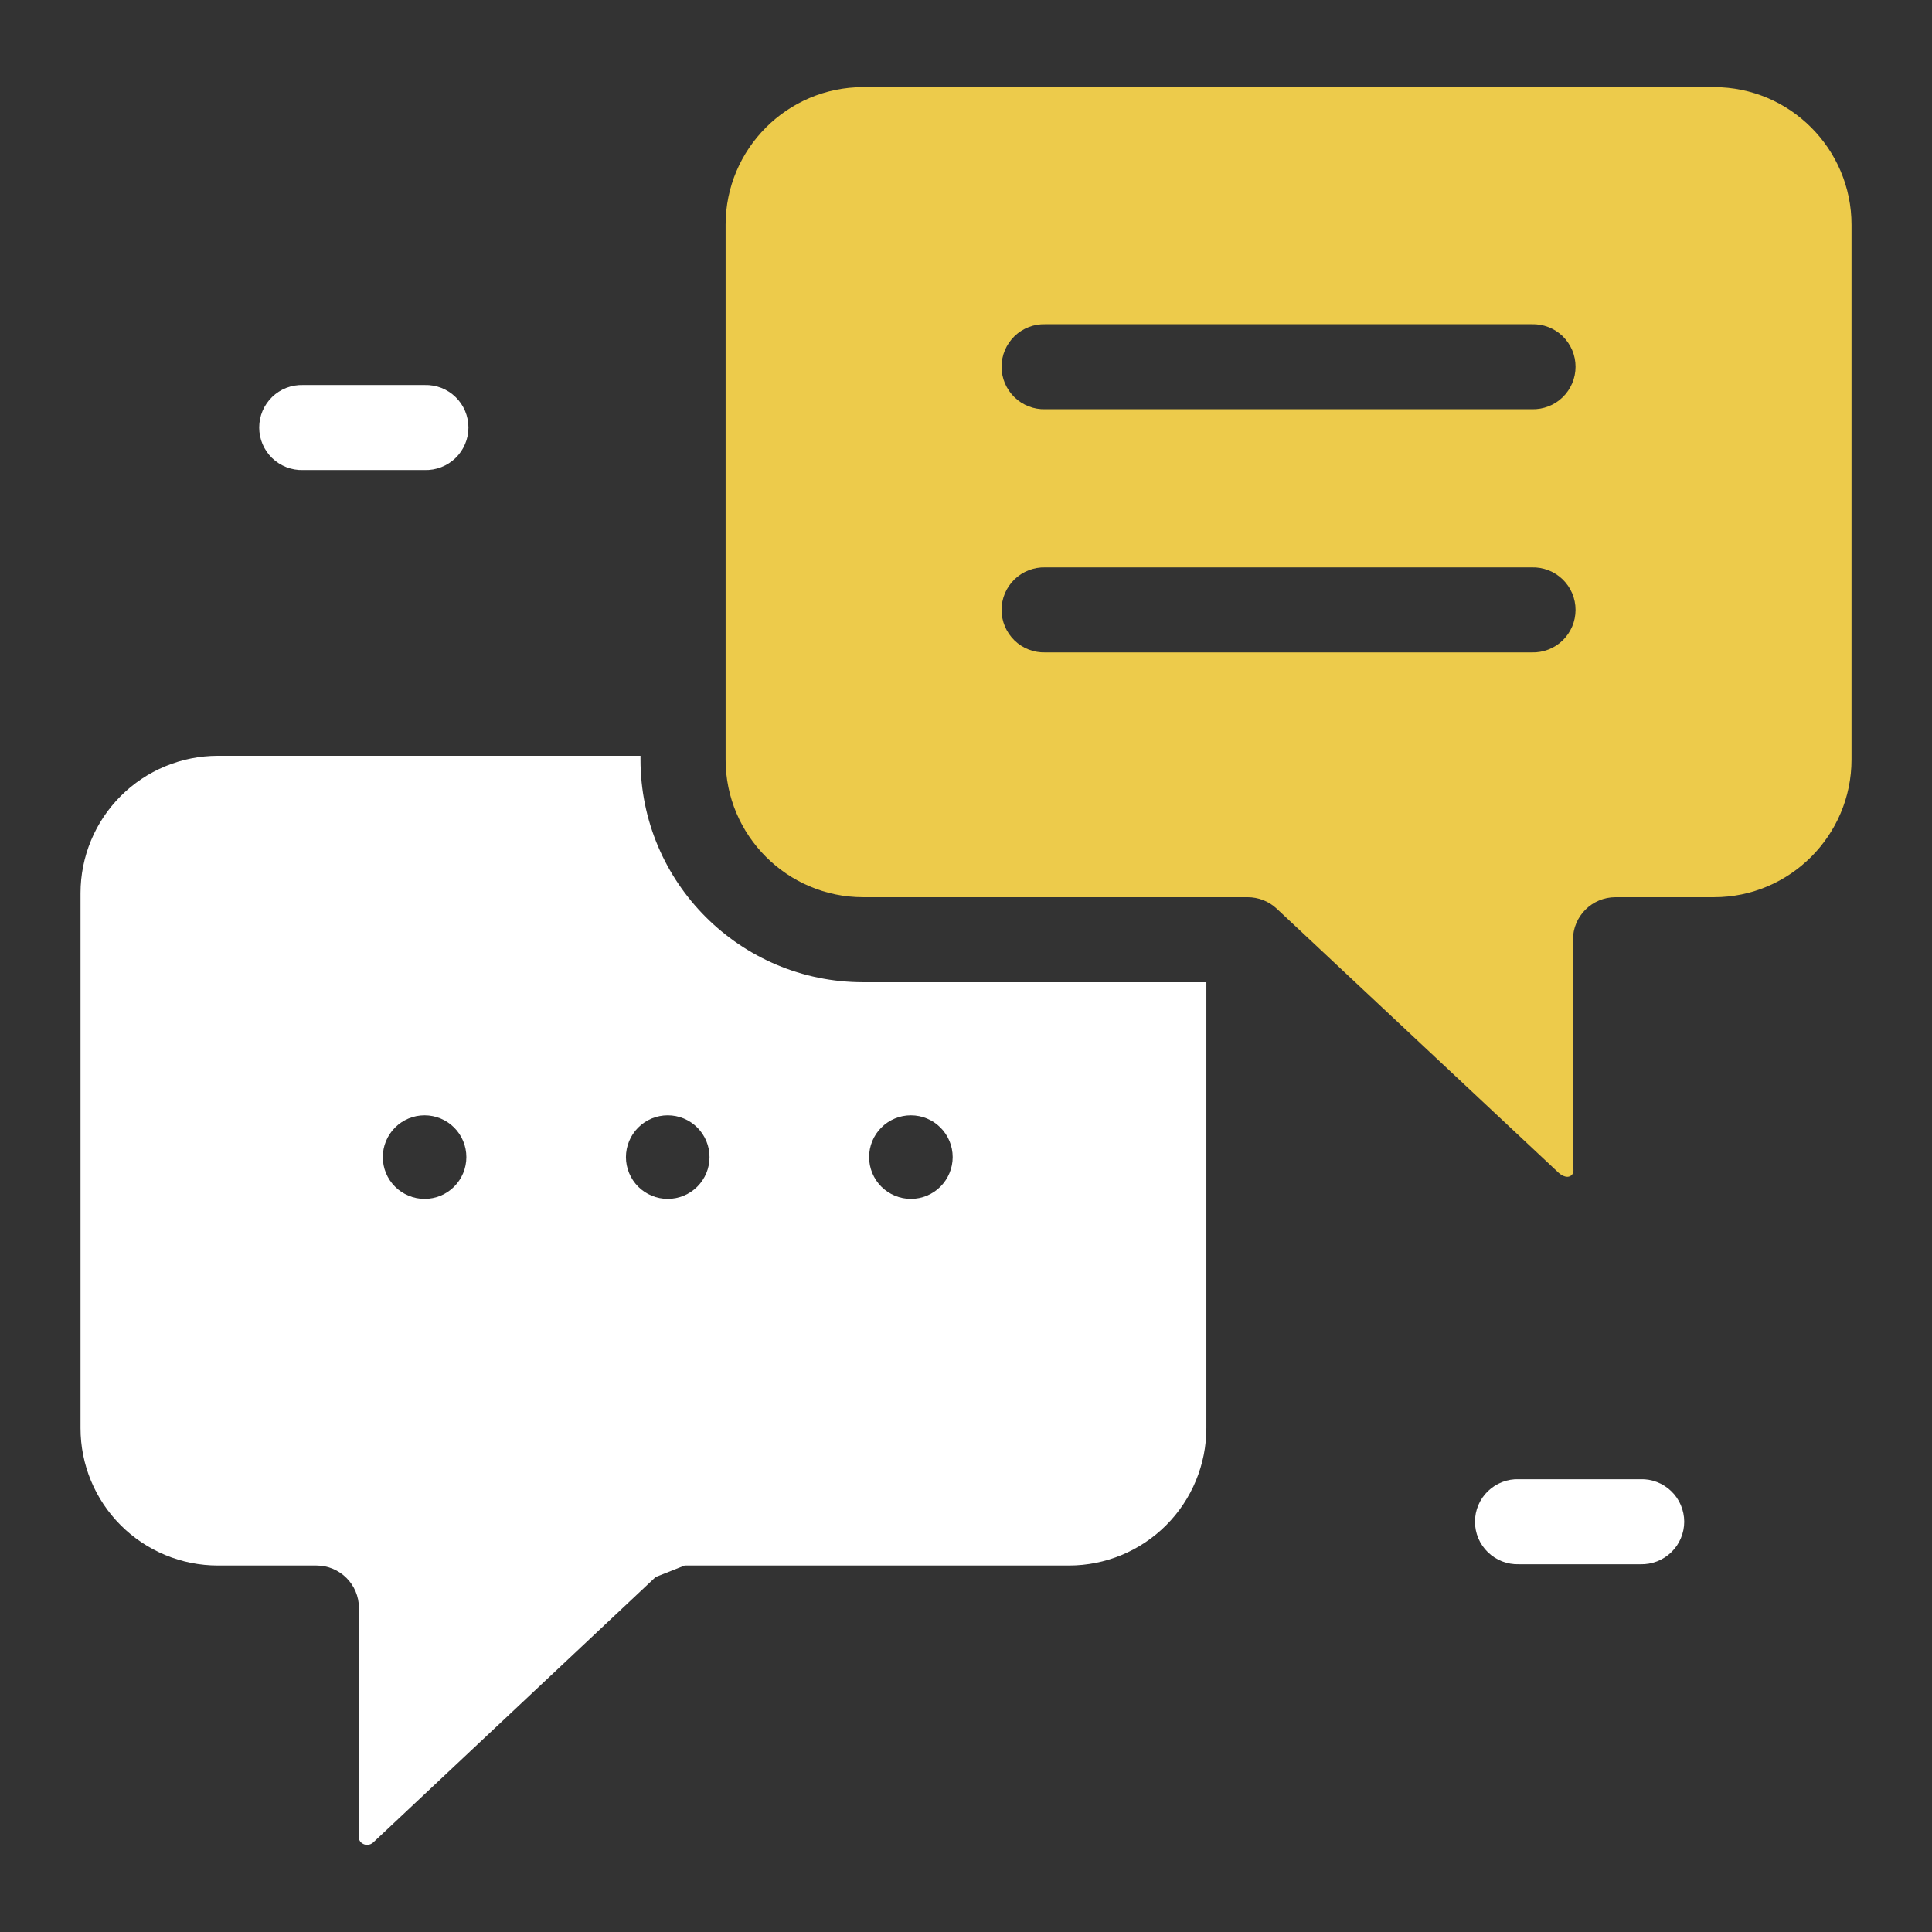
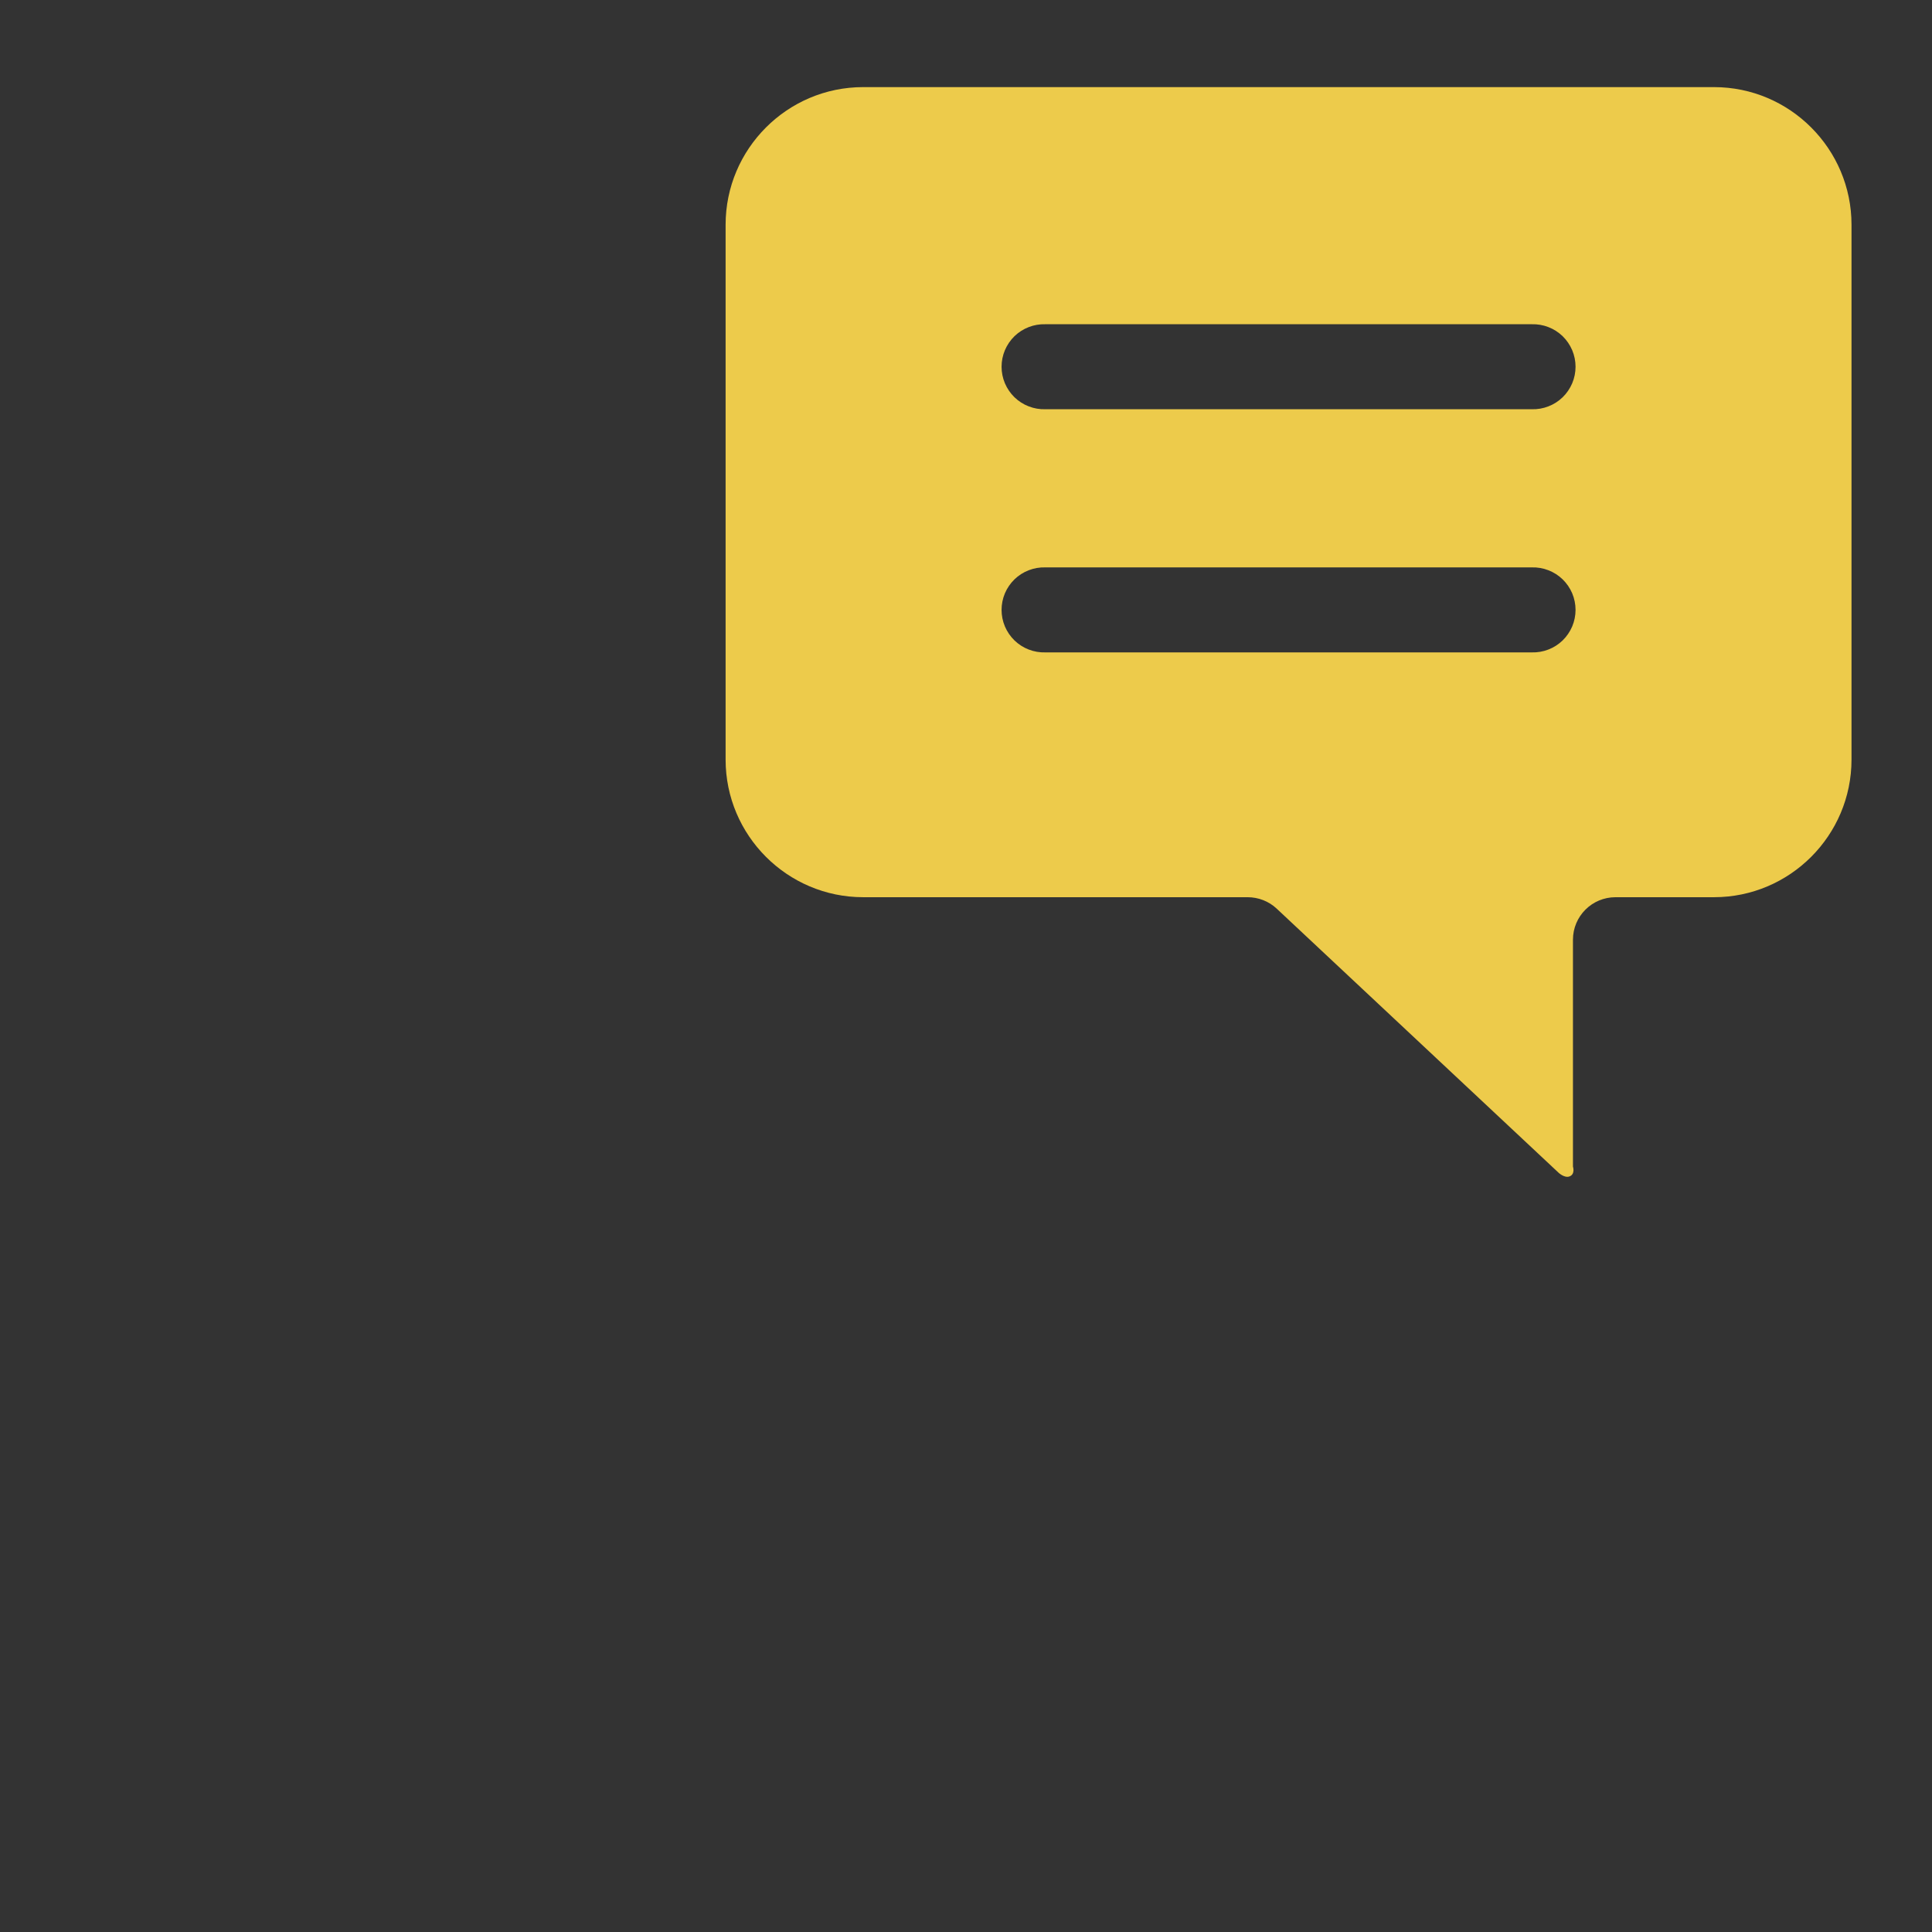
<svg xmlns="http://www.w3.org/2000/svg" width="56" height="56" viewBox="0 0 56 56" fill="none">
  <rect x="0" y="0" width="56" height="56" fill="#333333" stroke="none" />
  <path d="M53.667 6.514C53.667 4.315 51.879 2.525 49.681 2.525H25.019C22.822 2.525 21.032 4.315 21.032 6.514V22.017C21.032 24.216 22.822 26.006 25.019 26.006H36.161C36.474 26.006 36.777 26.123 37.004 26.336L45.177 33.993C45.177 33.993 45.347 34.152 45.49 34.1C45.666 34.037 45.593 33.814 45.593 33.814V27.238C45.593 26.557 46.145 26.006 46.827 26.006H49.681C51.879 26.006 53.667 24.216 53.667 22.017V6.514ZM44.398 18.91H30.301C30.136 18.915 29.972 18.887 29.818 18.827C29.664 18.768 29.524 18.678 29.405 18.563C29.287 18.448 29.193 18.31 29.128 18.158C29.064 18.006 29.031 17.843 29.031 17.678C29.031 17.513 29.064 17.349 29.128 17.197C29.193 17.045 29.287 16.908 29.405 16.793C29.524 16.678 29.664 16.588 29.818 16.529C29.972 16.469 30.136 16.441 30.301 16.446H44.398C44.563 16.441 44.727 16.469 44.881 16.529C45.035 16.588 45.175 16.678 45.294 16.793C45.412 16.908 45.506 17.045 45.571 17.197C45.635 17.349 45.668 17.513 45.668 17.678C45.668 17.843 45.635 18.006 45.571 18.158C45.506 18.31 45.412 18.448 45.294 18.563C45.175 18.678 45.035 18.768 44.881 18.827C44.727 18.887 44.563 18.915 44.398 18.91ZM44.398 11.862H30.301C30.136 11.867 29.972 11.839 29.818 11.779C29.664 11.72 29.524 11.63 29.405 11.515C29.287 11.4 29.193 11.262 29.128 11.11C29.064 10.958 29.031 10.795 29.031 10.63C29.031 10.465 29.064 10.302 29.128 10.15C29.193 9.998 29.287 9.86 29.405 9.745C29.524 9.63 29.664 9.54 29.818 9.481C29.972 9.421 30.136 9.393 30.301 9.398H44.398C44.563 9.393 44.727 9.421 44.881 9.481C45.035 9.54 45.175 9.63 45.294 9.745C45.412 9.86 45.506 9.998 45.571 10.15C45.635 10.302 45.668 10.465 45.668 10.63C45.668 10.795 45.635 10.958 45.571 11.11C45.506 11.262 45.412 11.4 45.294 11.515C45.175 11.63 45.035 11.72 44.881 11.779C44.727 11.839 44.563 11.867 44.398 11.862Z" fill="#EDCB4B" />
-   <path d="M34.967 28.47H25.02C21.455 28.47 18.565 25.58 18.565 22.015V21.907H6.316C5.793 21.907 5.275 22.01 4.792 22.21C4.309 22.41 3.87 22.703 3.5 23.073C2.753 23.82 2.334 24.833 2.334 25.889V41.396C2.334 42.452 2.753 43.464 3.5 44.211C3.87 44.581 4.309 44.874 4.792 45.074C5.275 45.274 5.793 45.377 6.316 45.377H9.171C9.852 45.377 10.404 45.928 10.404 46.609V53.2C10.404 53.2 10.361 53.363 10.528 53.447C10.698 53.532 10.827 53.396 10.827 53.396L19.004 45.711L19.846 45.377H30.983C32.04 45.377 33.053 44.958 33.8 44.211C34.547 43.464 34.967 42.45 34.967 41.394V28.47ZM12.307 34.75C12.148 34.75 11.991 34.719 11.844 34.658C11.697 34.597 11.563 34.508 11.451 34.396C11.338 34.283 11.249 34.15 11.188 34.003C11.127 33.856 11.096 33.698 11.096 33.539C11.096 33.38 11.127 33.223 11.188 33.076C11.249 32.929 11.338 32.795 11.45 32.683C11.563 32.57 11.696 32.481 11.843 32.42C11.99 32.359 12.148 32.328 12.307 32.328C12.628 32.328 12.936 32.455 13.163 32.682C13.39 32.909 13.518 33.217 13.518 33.539C13.518 33.86 13.391 34.168 13.164 34.395C12.937 34.623 12.629 34.75 12.307 34.75ZM19.355 34.75C19.196 34.75 19.038 34.719 18.892 34.658C18.744 34.597 18.611 34.508 18.498 34.396C18.386 34.283 18.297 34.15 18.236 34.003C18.175 33.856 18.143 33.698 18.143 33.539C18.143 33.38 18.175 33.223 18.236 33.076C18.296 32.929 18.386 32.795 18.498 32.683C18.61 32.57 18.744 32.481 18.891 32.42C19.038 32.359 19.195 32.328 19.355 32.328C19.676 32.328 19.984 32.455 20.211 32.682C20.438 32.909 20.566 33.217 20.566 33.539C20.566 33.86 20.439 34.168 20.212 34.395C19.984 34.623 19.676 34.75 19.355 34.75ZM26.403 34.75C26.244 34.75 26.086 34.719 25.939 34.658C25.792 34.597 25.659 34.508 25.546 34.396C25.434 34.283 25.345 34.15 25.284 34.003C25.223 33.856 25.191 33.698 25.191 33.539C25.191 33.38 25.223 33.223 25.283 33.076C25.344 32.929 25.433 32.795 25.546 32.683C25.658 32.57 25.792 32.481 25.939 32.42C26.086 32.359 26.243 32.328 26.402 32.328C26.724 32.328 27.032 32.455 27.259 32.682C27.486 32.909 27.614 33.217 27.614 33.539C27.614 33.86 27.486 34.168 27.259 34.395C27.032 34.623 26.724 34.75 26.403 34.75ZM12.307 13.624H8.783C8.618 13.629 8.454 13.601 8.3 13.541C8.146 13.481 8.006 13.391 7.887 13.277C7.769 13.162 7.675 13.024 7.61 12.872C7.546 12.72 7.513 12.557 7.513 12.392C7.513 12.227 7.546 12.063 7.61 11.911C7.675 11.759 7.769 11.622 7.887 11.507C8.006 11.392 8.146 11.302 8.3 11.242C8.454 11.183 8.618 11.155 8.783 11.16H12.307C12.472 11.155 12.636 11.183 12.79 11.242C12.944 11.302 13.085 11.392 13.203 11.507C13.322 11.622 13.416 11.759 13.48 11.911C13.545 12.063 13.578 12.227 13.578 12.392C13.578 12.557 13.545 12.72 13.48 12.872C13.416 13.024 13.322 13.162 13.203 13.277C13.085 13.391 12.944 13.481 12.79 13.541C12.636 13.601 12.472 13.629 12.307 13.624ZM47.547 45.34H44.023C43.858 45.345 43.694 45.316 43.54 45.257C43.386 45.197 43.246 45.107 43.127 44.992C43.009 44.877 42.914 44.74 42.85 44.588C42.786 44.436 42.753 44.273 42.753 44.108C42.753 43.942 42.786 43.779 42.85 43.627C42.914 43.475 43.009 43.337 43.127 43.223C43.246 43.108 43.386 43.018 43.54 42.958C43.694 42.898 43.858 42.87 44.023 42.876H47.547C47.712 42.87 47.876 42.898 48.03 42.958C48.184 43.018 48.325 43.108 48.443 43.223C48.562 43.337 48.656 43.475 48.72 43.627C48.784 43.779 48.818 43.942 48.818 44.108C48.818 44.273 48.784 44.436 48.72 44.588C48.656 44.74 48.562 44.877 48.443 44.992C48.325 45.107 48.184 45.197 48.03 45.257C47.876 45.316 47.712 45.345 47.547 45.34Z" fill="white" />
</svg>